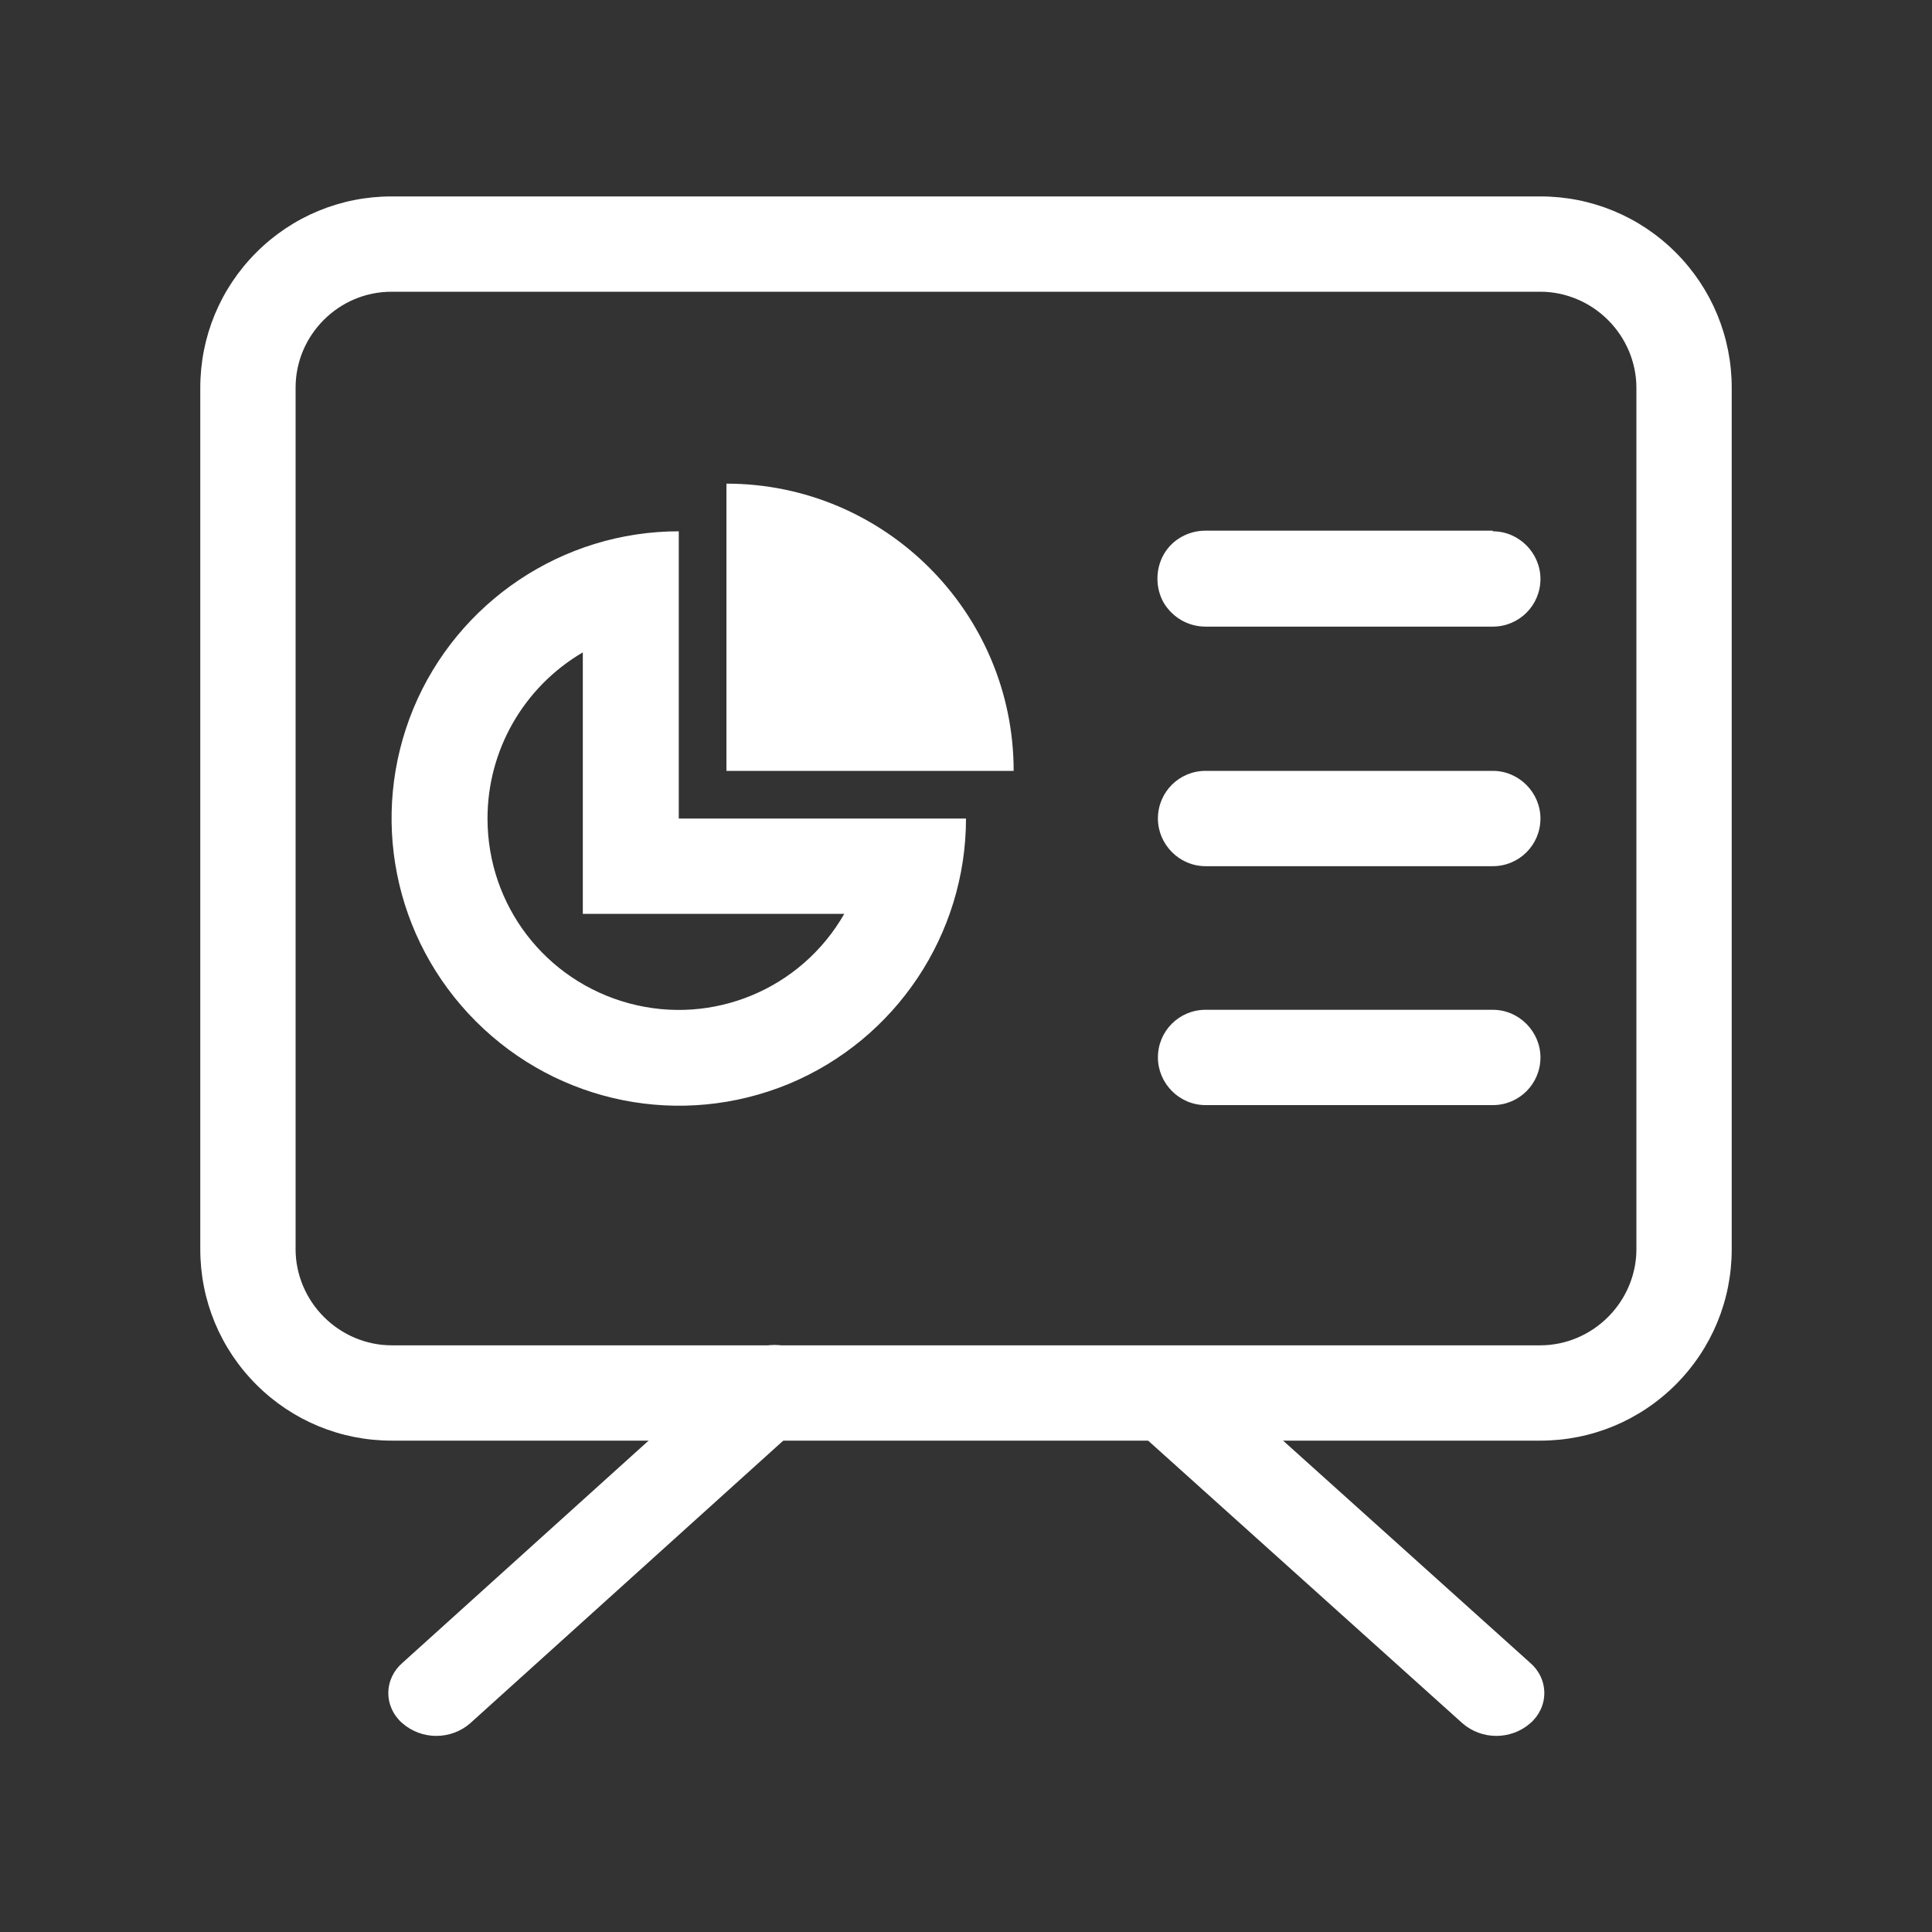
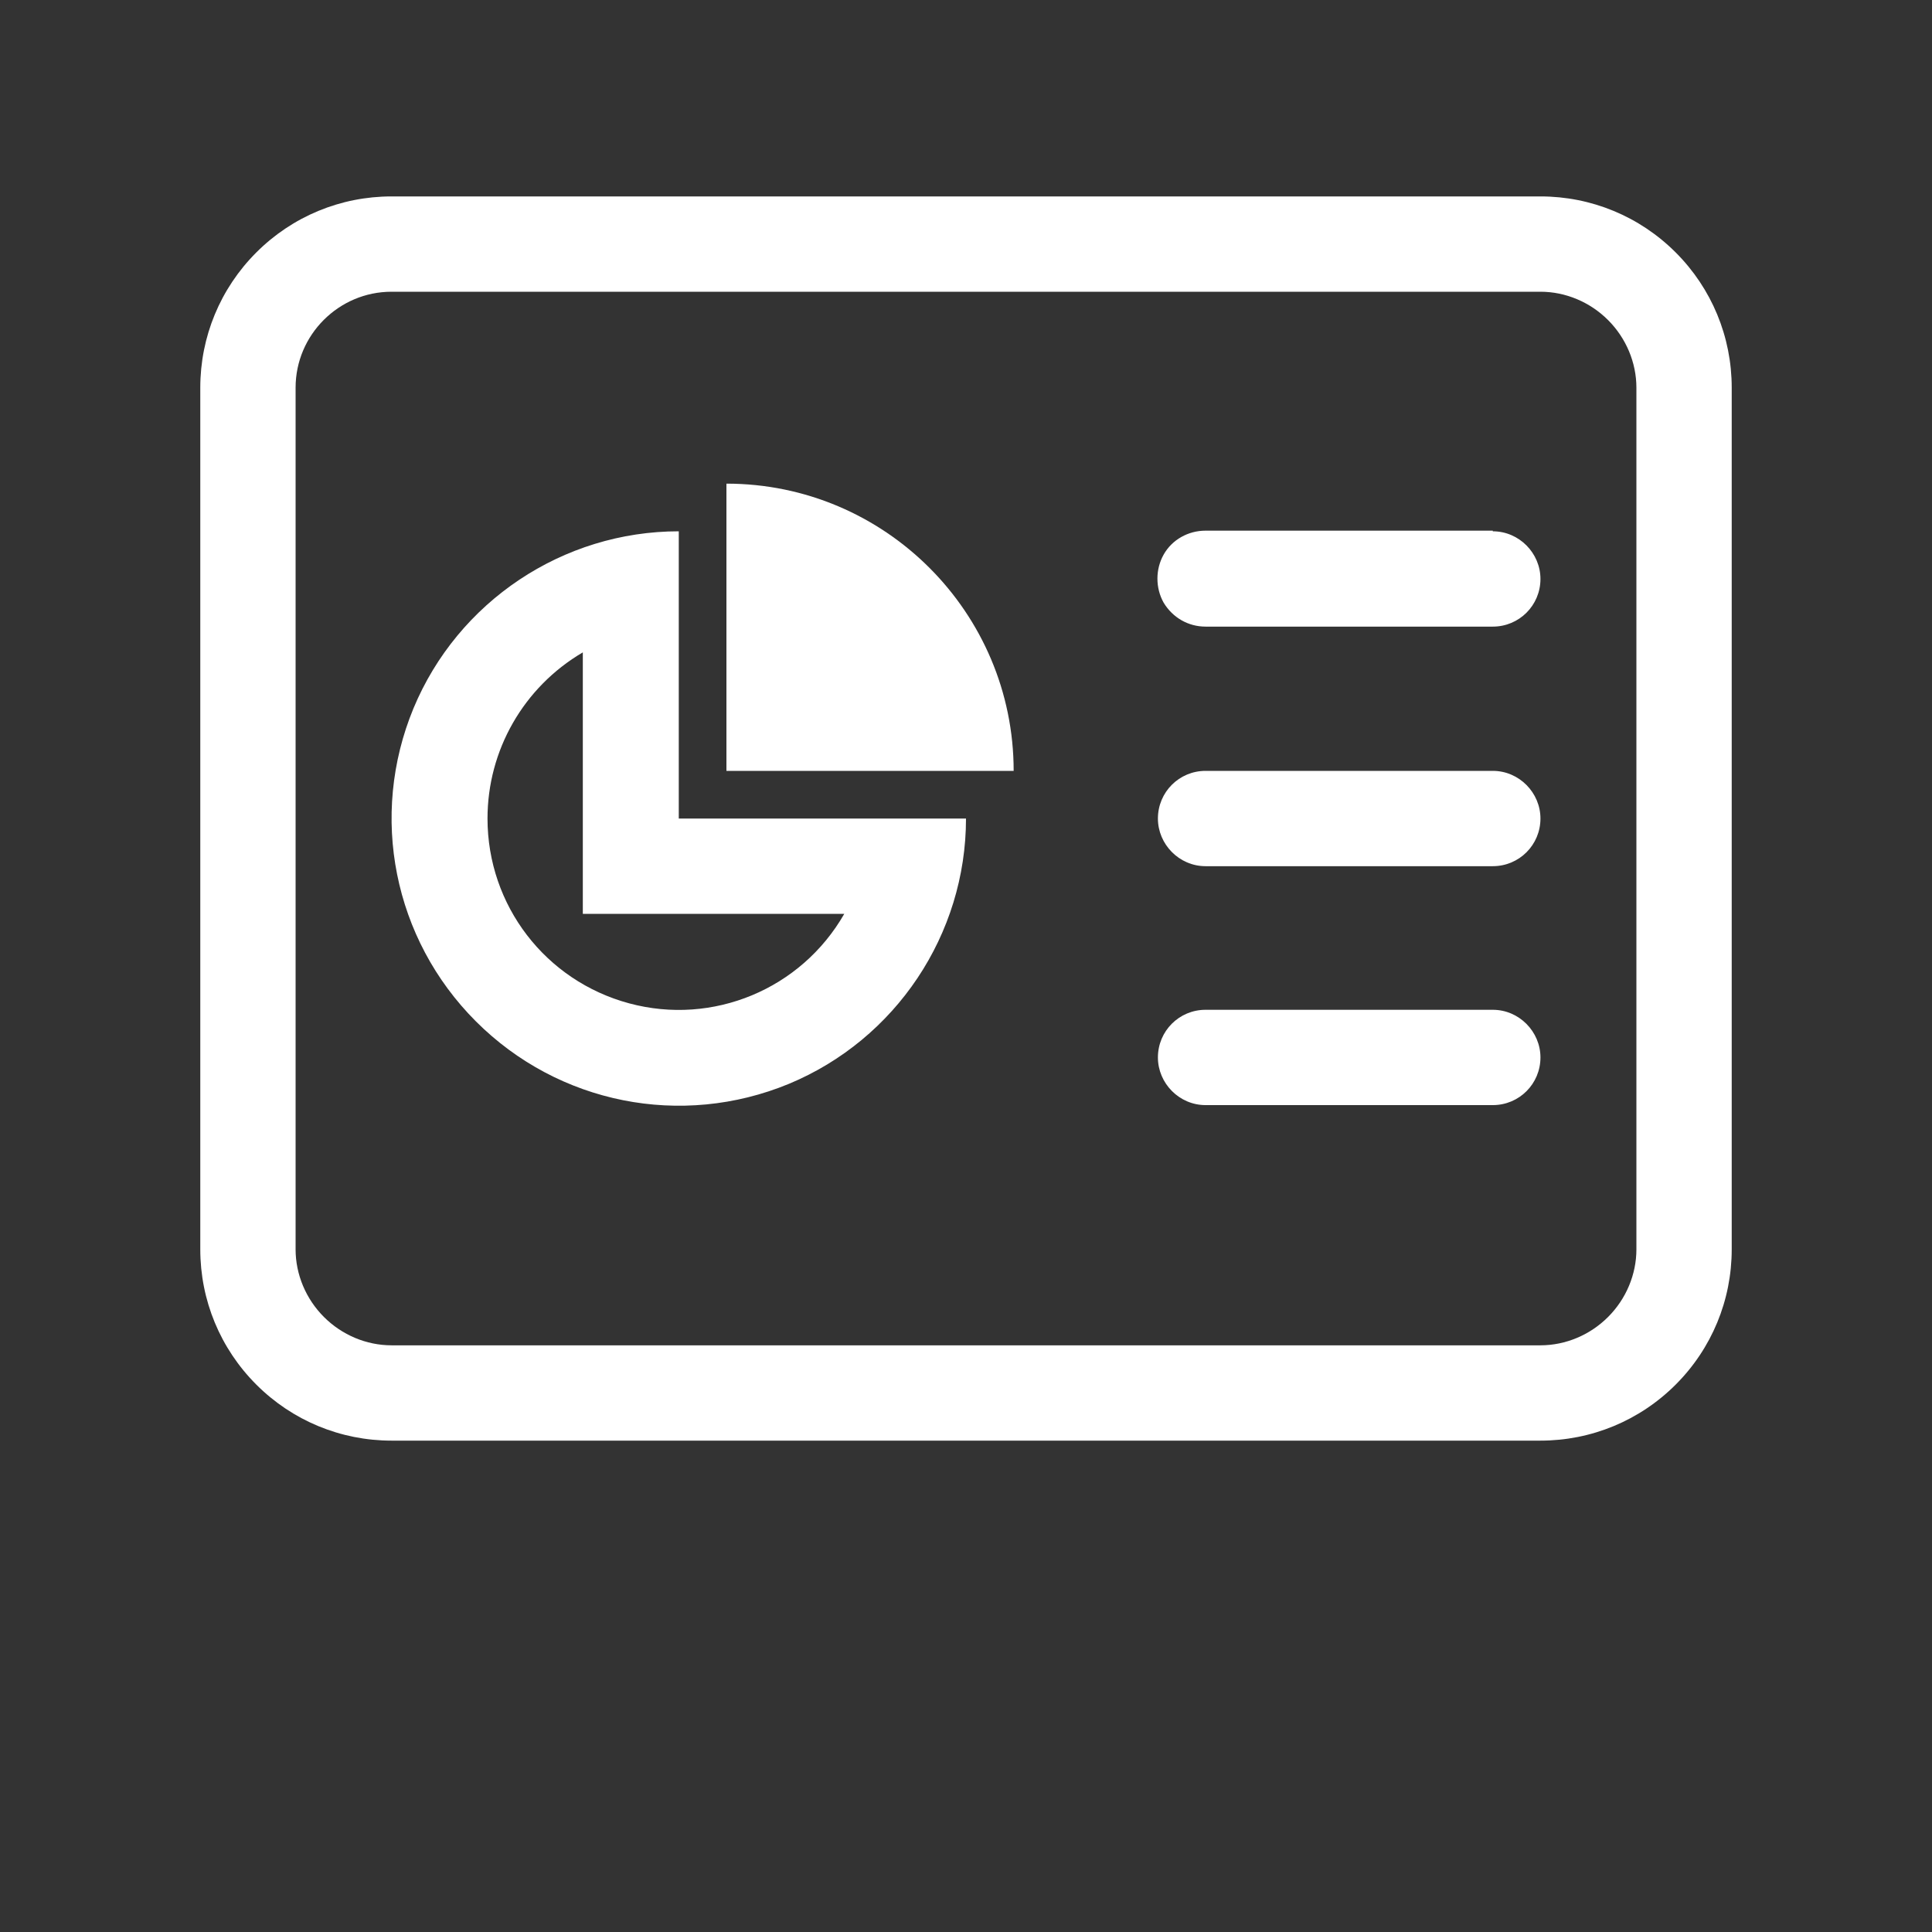
<svg xmlns="http://www.w3.org/2000/svg" version="1.1" id="图层_1" x="0px" y="0px" viewBox="0 0 300 300" style="enable-background:new 0 0 300 300;" xml:space="preserve">
  <rect x="0" y="0" width="300" height="300" fill="#333333" stroke="none" />
  <style type="text/css">
	.st0{fill:#FFFFFF;}
</style>
  <g>
    <g>
-       <path class="st0" d="M174.5,220.3c-1.4-1.2-2.2-2.9-2.2-4.7c0-1.8,0.8-3.5,2.2-4.7c3-2.6,7.5-2.6,10.5,0l52.6,47.3    c1.4,1.2,2.2,2.9,2.2,4.7c0,1.8-0.8,3.5-2.2,4.7c-3,2.6-7.5,2.6-10.5,0L174.5,220.3z M115,210.8c3-2.6,7.5-2.6,10.5,0    c1.4,1.2,2.2,2.9,2.2,4.7c0,1.8-0.8,3.5-2.2,4.7L73,267.6c-3,2.6-7.5,2.6-10.5,0c-1.4-1.2-2.2-2.9-2.2-4.7c0-1.8,0.8-3.5,2.2-4.7    L115,210.8z M115,210.8" />
      <path class="st0" d="M60.8,45.3c-8.2,0-14.9,6.7-14.9,14.9V194c0,3.9,1.6,7.7,4.4,10.5c2.8,2.8,6.6,4.4,10.5,4.4h178.4    c3.9,0,7.7-1.6,10.5-4.4c2.8-2.8,4.4-6.6,4.4-10.5V60.2c0-3.9-1.6-7.7-4.4-10.5c-2.8-2.8-6.6-4.4-10.5-4.4H60.8z M60.8,30.5h178.4    c7.9,0,15.4,3.1,21,8.7c5.6,5.6,8.7,13.1,8.7,21V194c0,7.9-3.1,15.4-8.7,21c-5.6,5.6-13.1,8.7-21,8.7H60.8c-7.9,0-15.4-3.1-21-8.7    c-5.6-5.6-8.7-13.1-8.7-21V60.2c0-7.9,3.1-15.4,8.7-21C45.4,33.6,52.9,30.5,60.8,30.5L60.8,30.5z M60.8,30.5" />
    </g>
    <path class="st0" d="M231.8,156.8c4.1,0,7.4,3.4,7.4,7.4c0,4.1-3.3,7.4-7.4,7.4h-44.6c-4.1,0-7.4-3.4-7.4-7.4   c0-4.1,3.3-7.4,7.4-7.4H231.8z M231.8,119.7c4.1,0,7.4,3.4,7.4,7.4c0,4.1-3.3,7.4-7.4,7.4h-44.6c-4.1,0-7.4-3.4-7.4-7.4   c0-4.1,3.3-7.4,7.4-7.4H231.8z M231.8,82.5c4.1,0,7.4,3.4,7.4,7.4c0,4.1-3.3,7.4-7.4,7.4h-44.6c-2.7,0-5.1-1.4-6.5-3.7   c-1.3-2.3-1.3-5.2,0-7.5c1.3-2.3,3.8-3.7,6.5-3.7H231.8z M75.7,127.1c0,13.5,9,25.2,22,28.7c13,3.5,26.7-2.2,33.4-13.9H90.5v-40.6   C81.3,106.7,75.7,116.5,75.7,127.1L75.7,127.1z M105.4,82.5v44.6H150c0,18-10.9,34.3-27.5,41.2c-16.7,6.9-35.8,3.1-48.6-9.7   c-12.8-12.8-16.6-31.9-9.7-48.6C71.1,93.4,87.4,82.5,105.4,82.5L105.4,82.5z M105.4,82.5" />
    <path class="st0" d="M157.4,119.7c0-24.6-20-44.6-44.6-44.6v44.6H157.4z M157.4,119.7" />
  </g>
</svg>